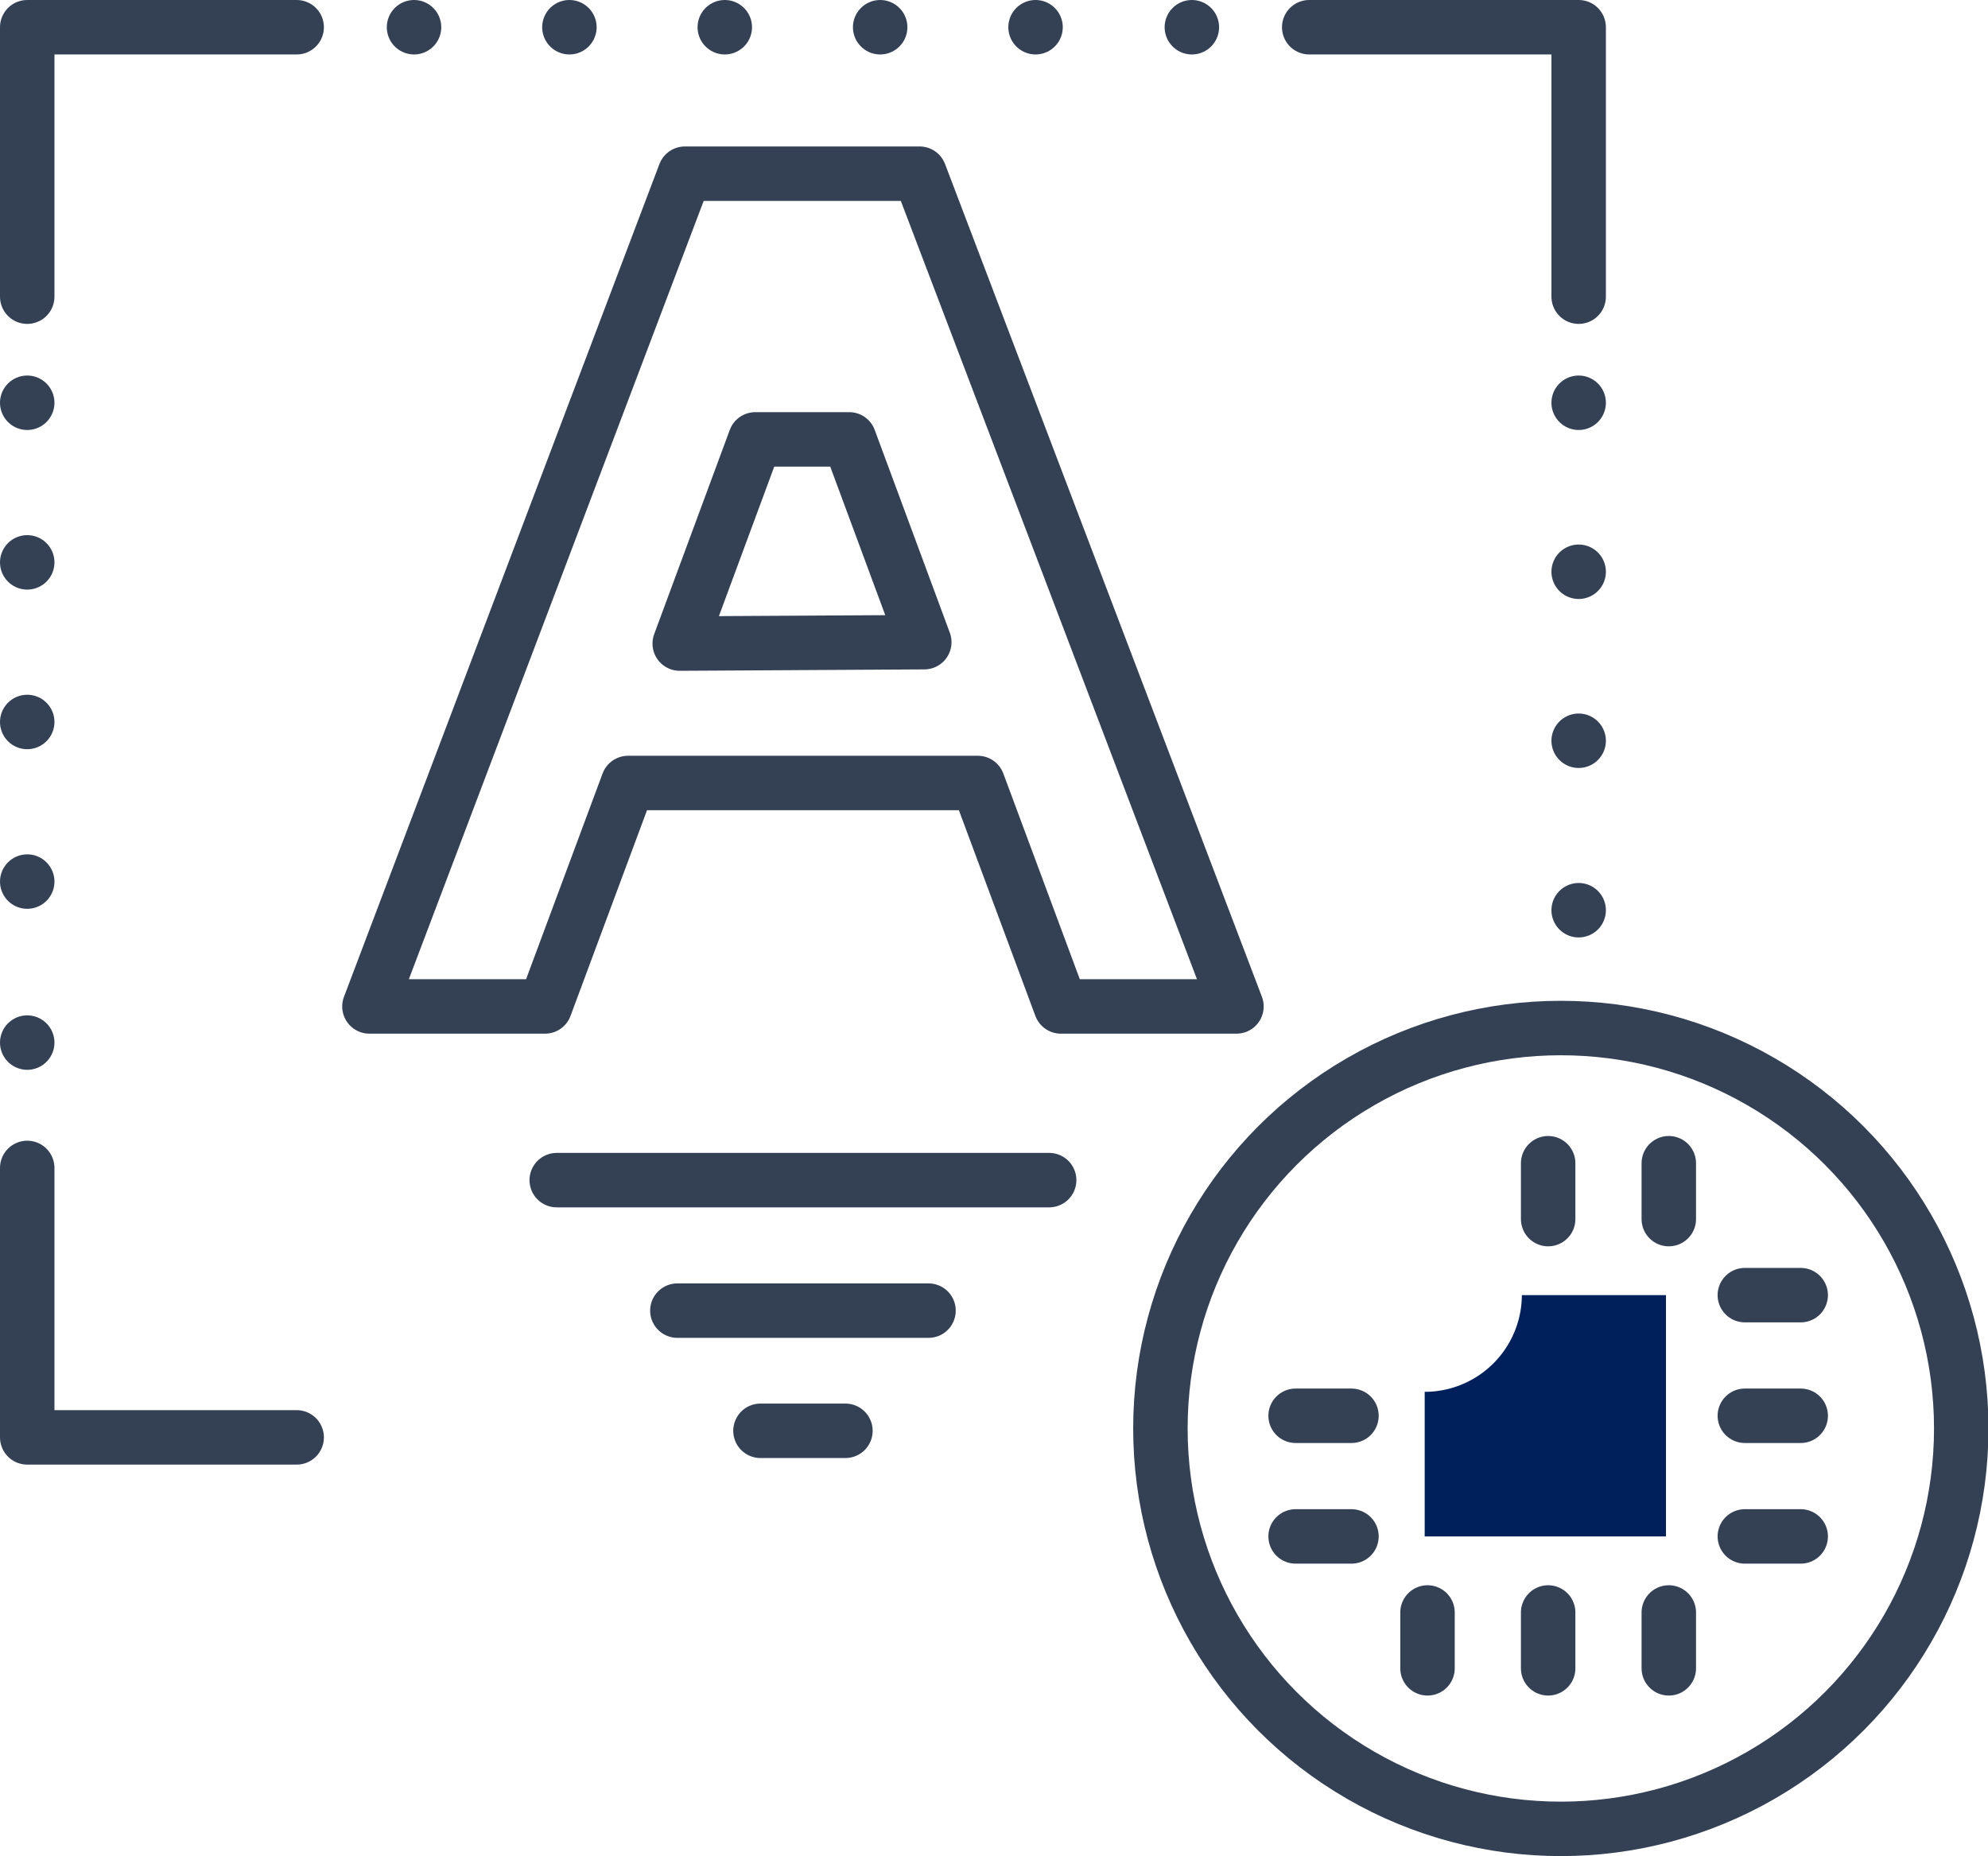
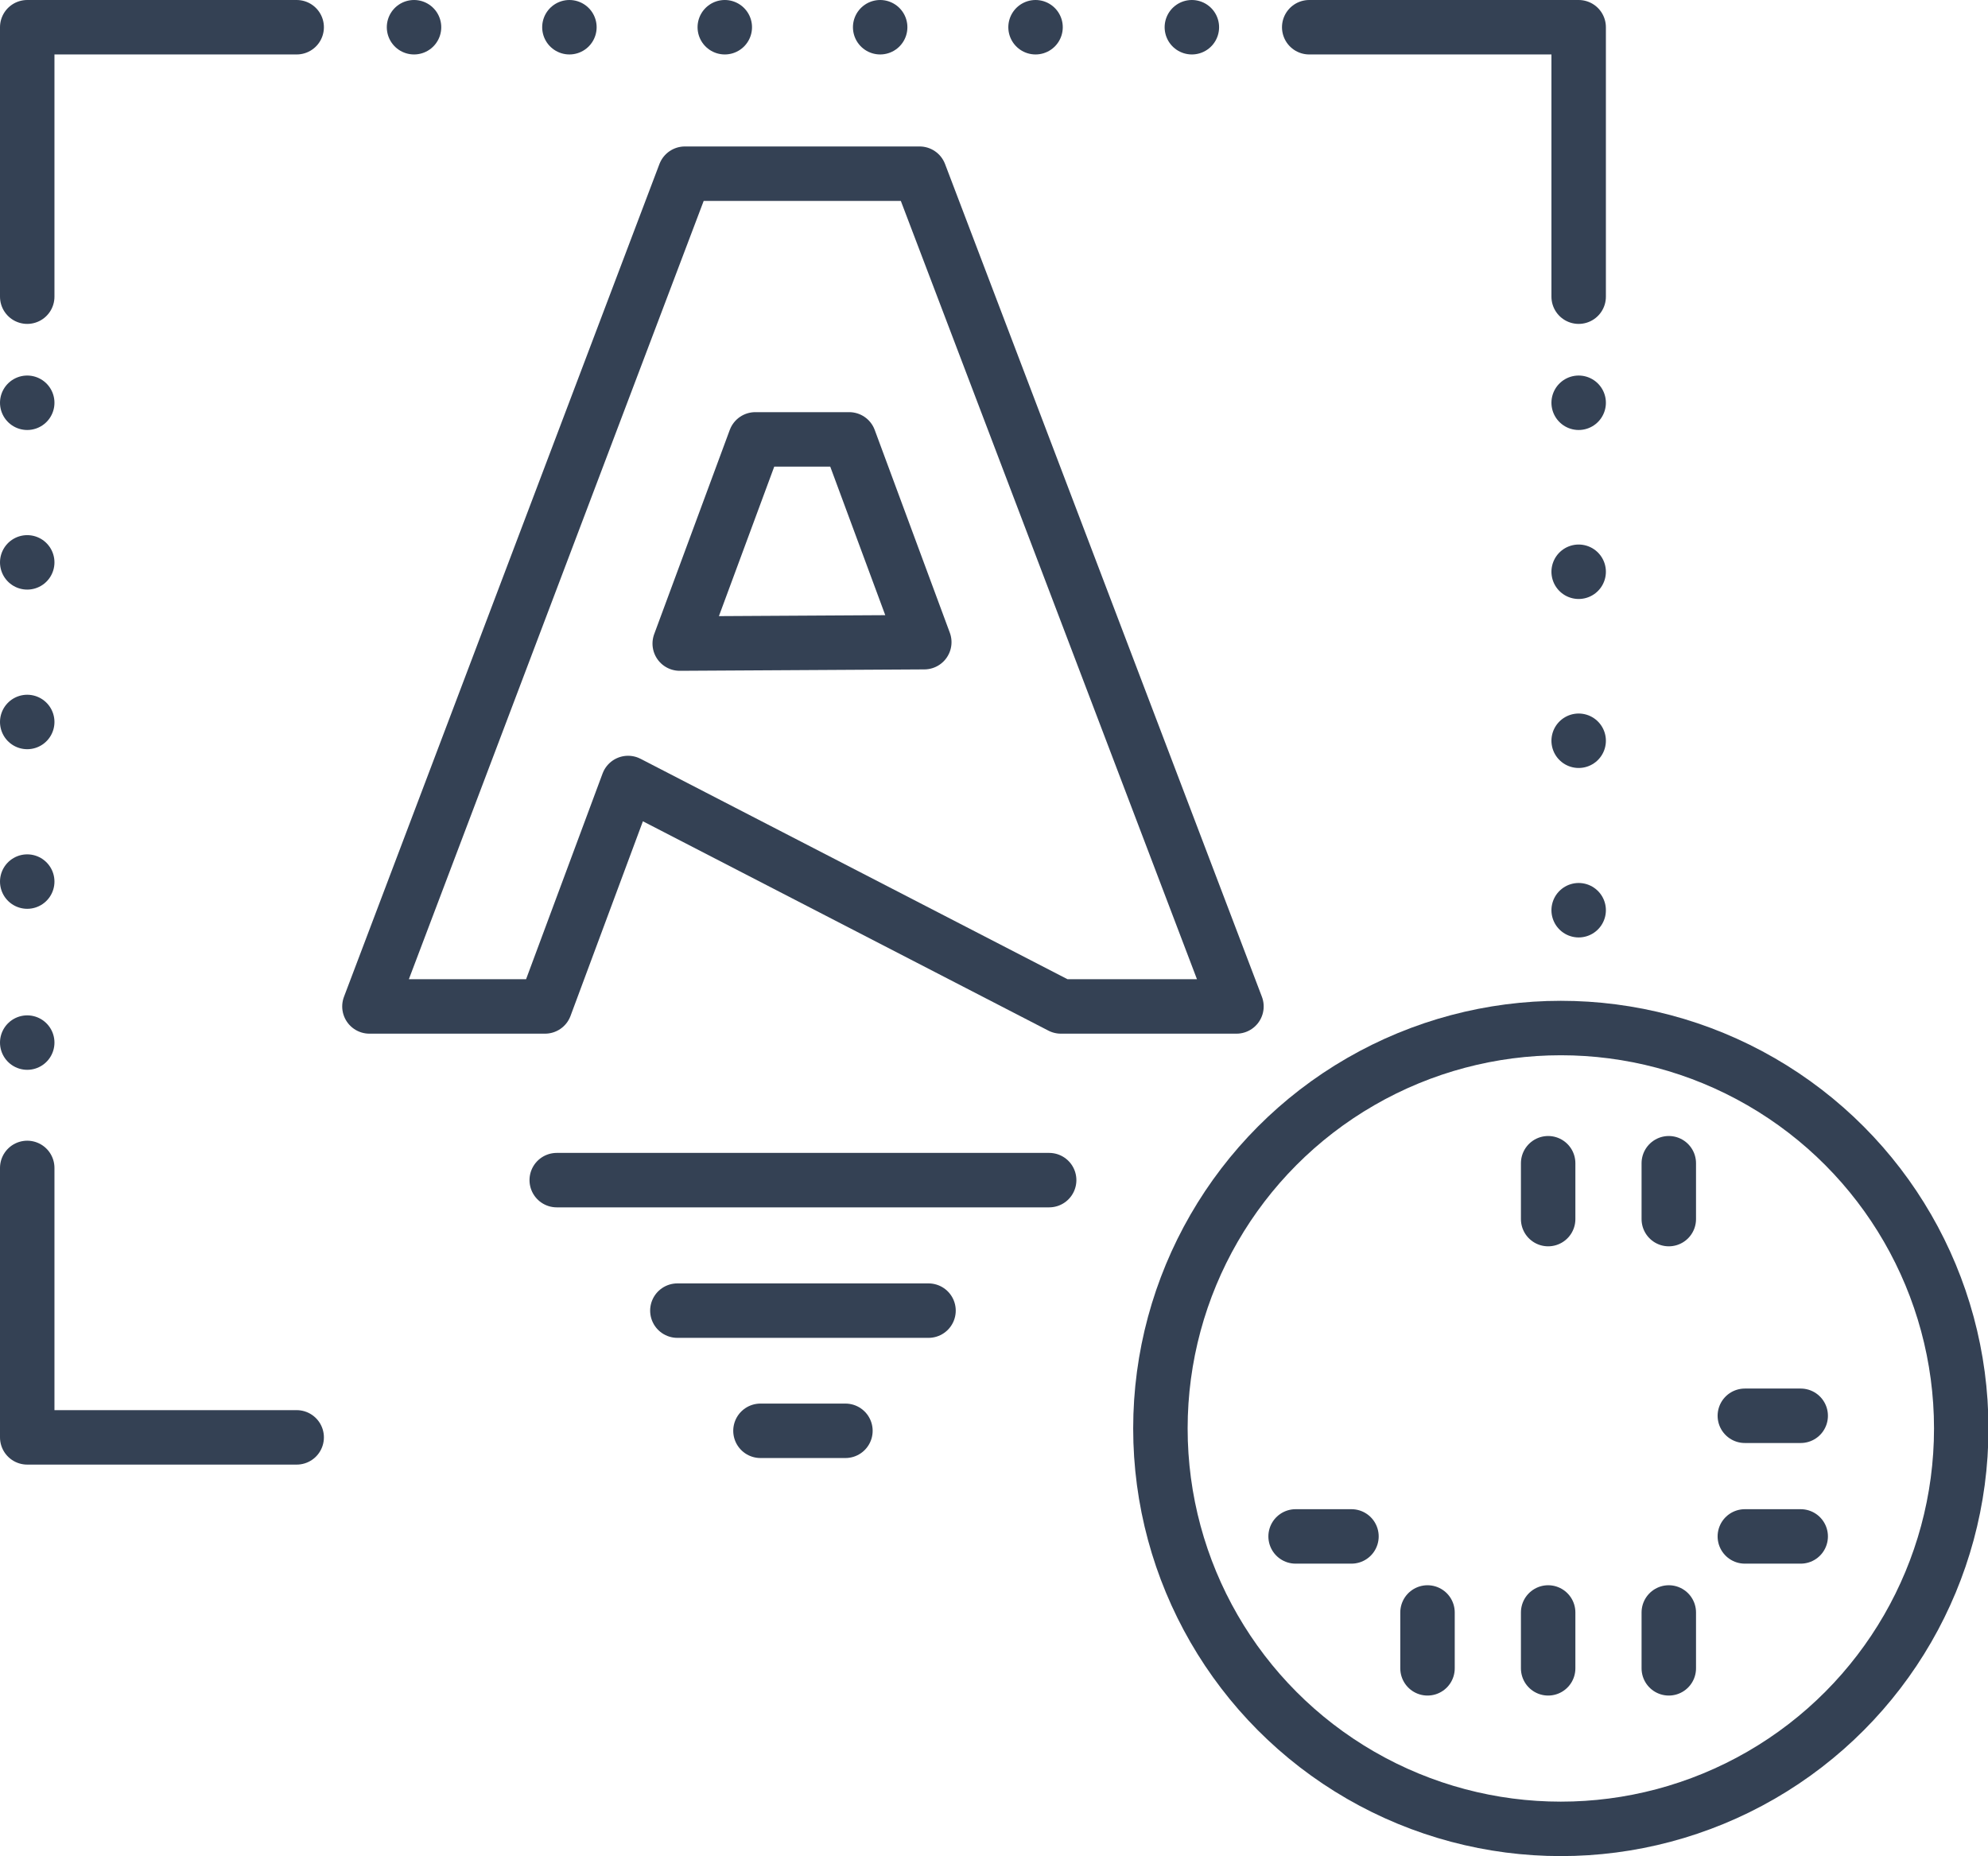
<svg xmlns="http://www.w3.org/2000/svg" viewBox="0 0 42.35 39.54">
  <defs>
    <style>.cls-1,.cls-3,.cls-4,.cls-5{fill:none;stroke:#344154;stroke-linecap:round;stroke-linejoin:round;stroke-width:1.16px;}.cls-2{fill:#00205c;}.cls-3{stroke-dasharray:0 3.31;}.cls-4{stroke-dasharray:0 3.6;}.cls-5{stroke-dasharray:0 3.4;}</style>
  </defs>
  <g id="Layer_2" data-name="Layer 2">
    <g id="Icon_Set" data-name="Icon Set">
-       <line class="cls-1" x1="37.17" y1="27.59" x2="38.36" y2="27.59" />
      <line class="cls-1" x1="37.17" y1="30.16" x2="38.36" y2="30.16" />
      <line class="cls-1" x1="37.17" y1="32.73" x2="38.36" y2="32.73" />
-       <line class="cls-1" x1="27.6" y1="30.16" x2="28.79" y2="30.16" />
      <line class="cls-1" x1="27.6" y1="32.73" x2="28.79" y2="32.73" />
      <line class="cls-1" x1="35.55" y1="34.35" x2="35.55" y2="35.54" />
      <line class="cls-1" x1="32.98" y1="34.35" x2="32.98" y2="35.54" />
      <line class="cls-1" x1="30.41" y1="34.35" x2="30.41" y2="35.54" />
      <line class="cls-1" x1="35.55" y1="24.78" x2="35.55" y2="25.97" />
      <line class="cls-1" x1="32.98" y1="24.78" x2="32.98" y2="25.97" />
-       <path class="cls-2" d="M32.42,27.59a2.07,2.07,0,0,1-2.07,2.06v3.08h5.14V27.59Z" />
      <circle class="cls-1" cx="33.25" cy="30.43" r="8.53" />
      <polyline class="cls-1" points="27.89 0.58 33.63 0.58 33.63 6.32" />
      <polyline class="cls-1" points="6.32 30.62 0.58 30.62 0.58 24.88" />
      <polyline class="cls-1" points="0.58 6.32 0.58 0.58 6.32 0.58" />
-       <path class="cls-1" d="M22.6,21.44h3.74L19.59,3.7h-5L7.87,21.44h3.74l1.77-4.76h7.45Zm-8.12-7.73,1.61-4.35,2,0,1.6,4.32Z" />
+       <path class="cls-1" d="M22.6,21.44h3.74L19.59,3.7h-5L7.87,21.44h3.74l1.77-4.76Zm-8.12-7.73,1.61-4.35,2,0,1.6,4.32Z" />
      <line class="cls-1" x1="22.35" y1="25.14" x2="11.86" y2="25.14" />
      <line class="cls-1" x1="19.78" y1="27.92" x2="14.43" y2="27.92" />
      <line class="cls-1" x1="18.01" y1="30.48" x2="16.2" y2="30.48" />
      <line class="cls-1" x1="8.82" y1="0.58" x2="8.82" y2="0.58" />
      <line class="cls-3" x1="12.13" y1="0.58" x2="23.73" y2="0.58" />
      <line class="cls-1" x1="25.39" y1="0.58" x2="25.39" y2="0.58" />
      <line class="cls-1" x1="33.63" y1="8.58" x2="33.63" y2="8.58" />
      <line class="cls-4" x1="33.63" y1="12.18" x2="33.63" y2="17.59" />
      <line class="cls-1" x1="33.63" y1="19.39" x2="33.63" y2="19.39" />
      <line class="cls-1" x1="0.58" y1="8.58" x2="0.58" y2="8.58" />
      <line class="cls-5" x1="0.58" y1="11.98" x2="0.58" y2="20.5" />
      <line class="cls-1" x1="0.58" y1="22.21" x2="0.58" y2="22.21" />
    </g>
  </g>
</svg>